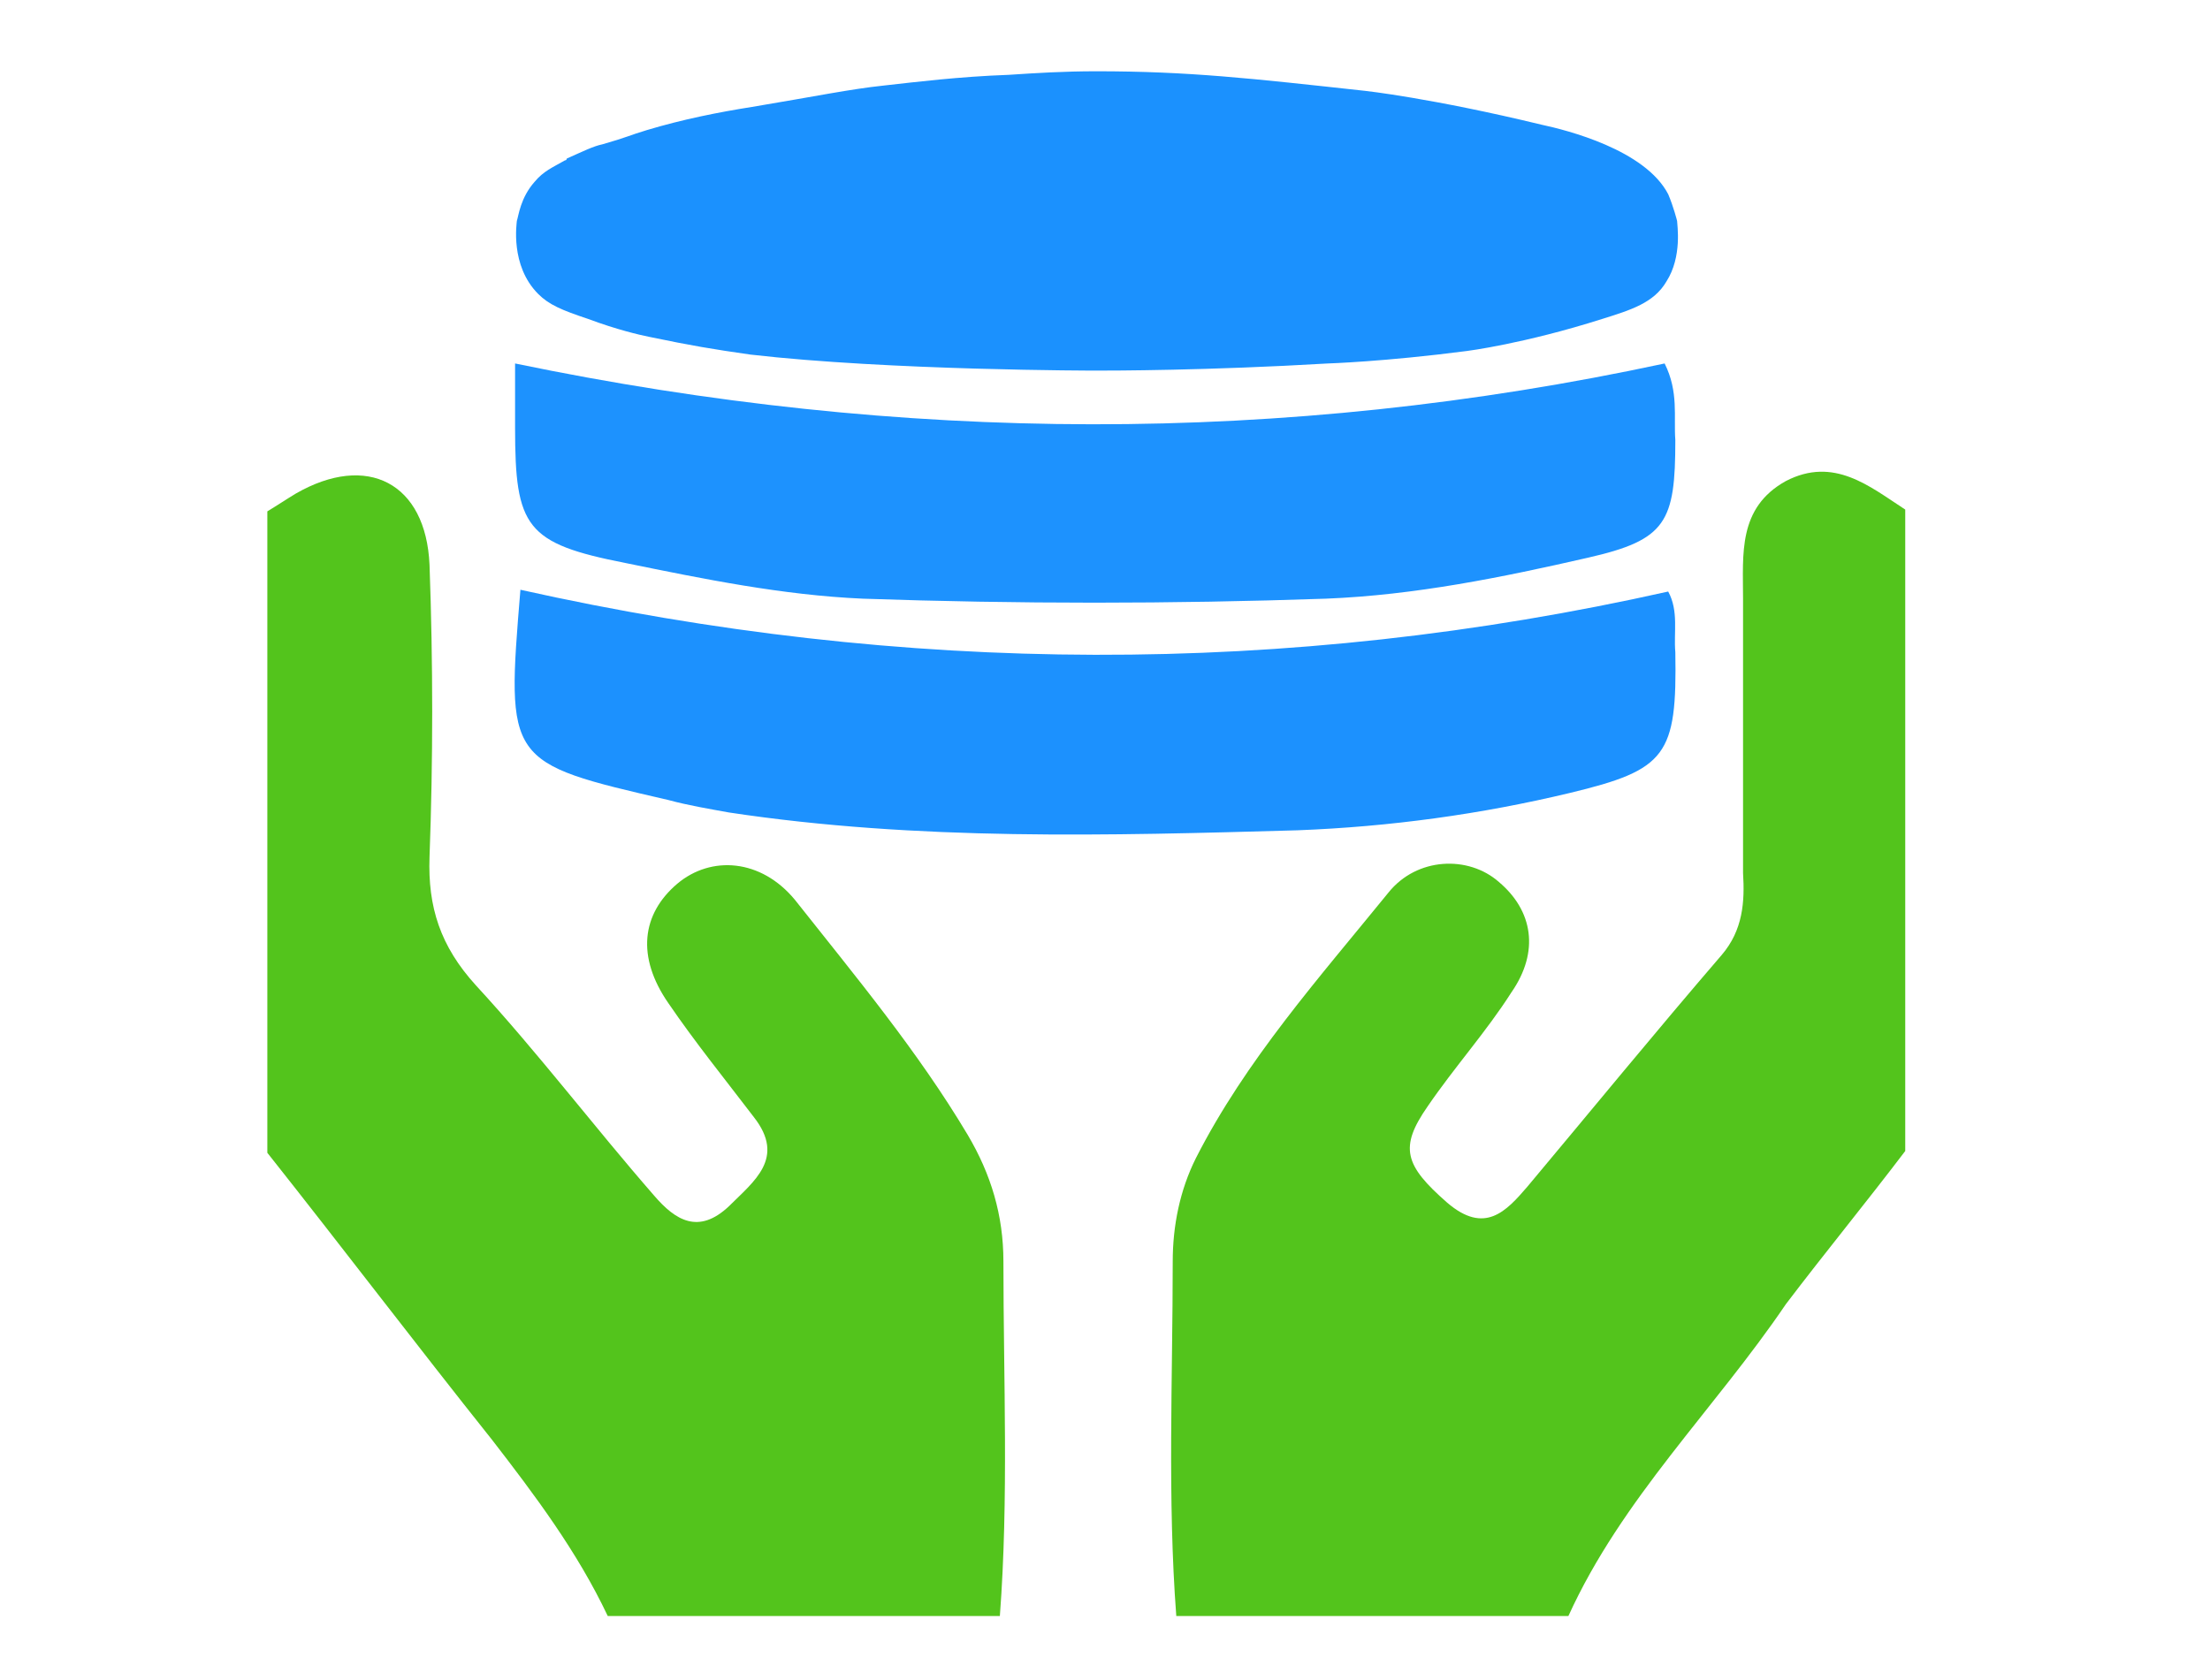
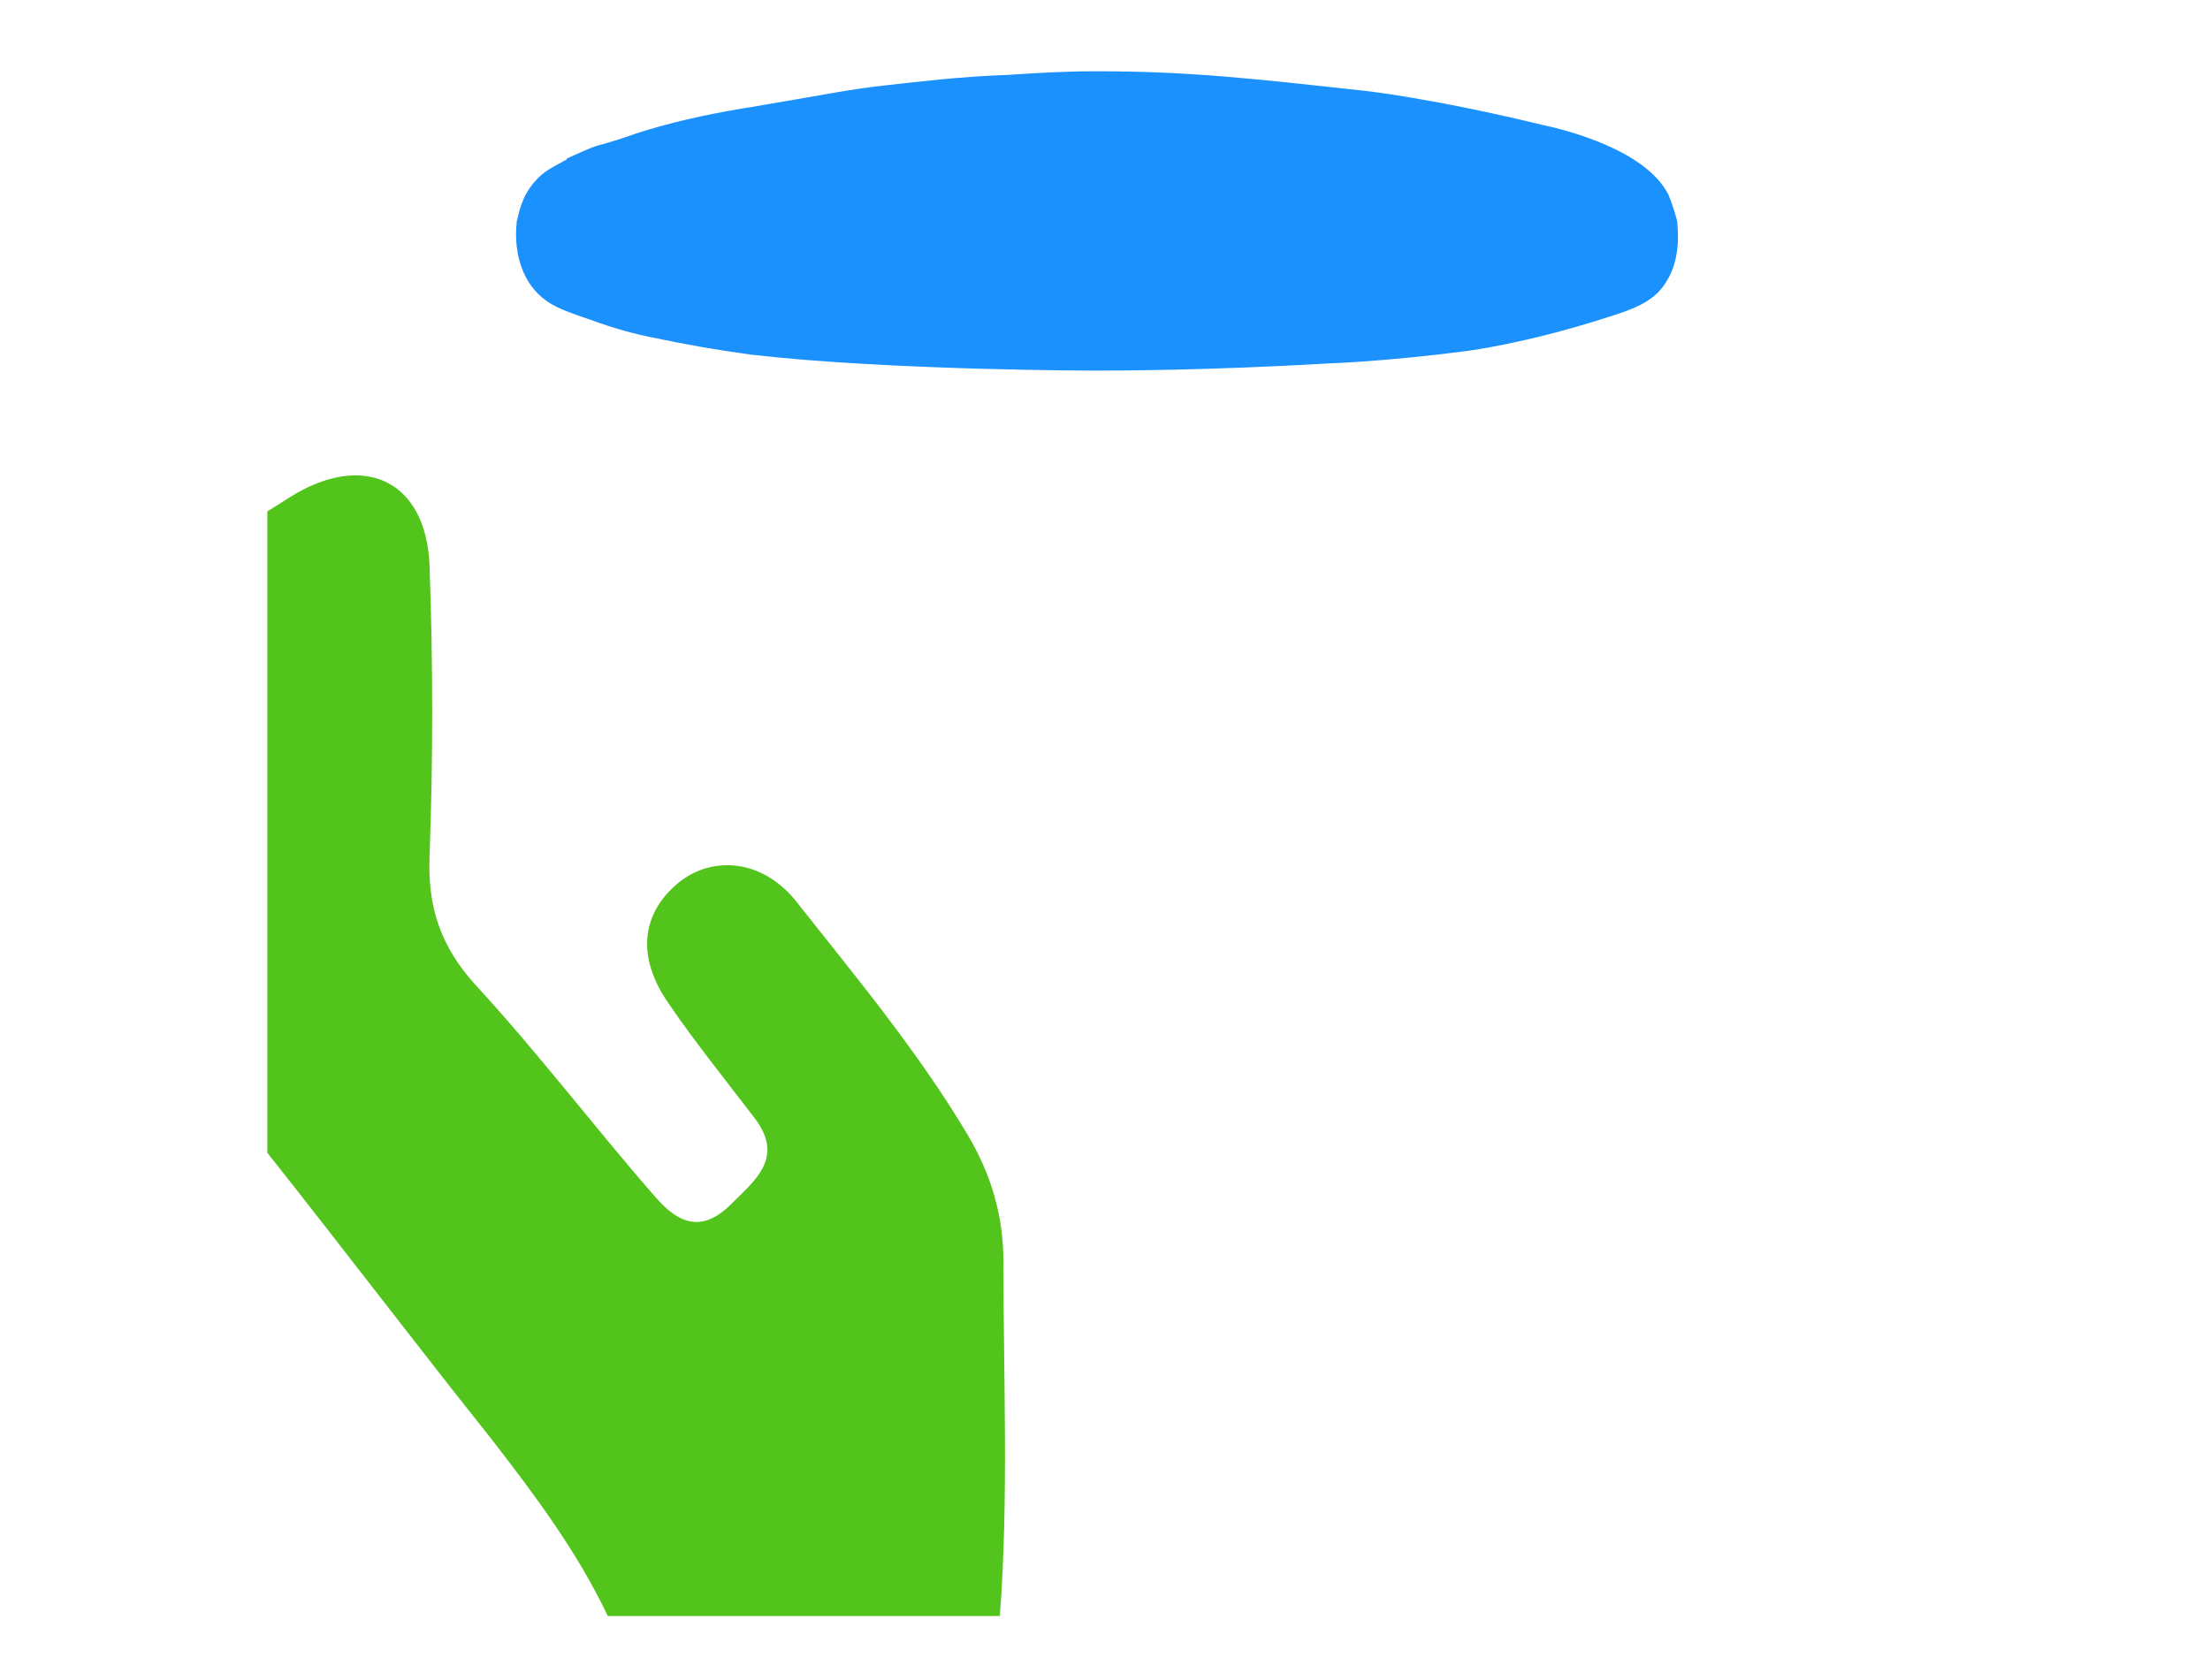
<svg xmlns="http://www.w3.org/2000/svg" version="1.1" id="Layer_1" x="0px" y="0px" viewBox="0 0 124 94.3" style="enable-background:new 0 0 124 94.3;" xml:space="preserve">
  <style type="text/css">
	.st0{fill:#1B91FE;}
	.st1{fill:#53C41C;}
	.st2{fill:#1D92FE;}
	.st3{fill:#1C91FE;}
</style>
  <path class="st0" d="M94.1,12.4c0,0.2,0.3,2-0.6,3.4c-0.7,1.2-2,1.6-3.6,2.1c-4.4,1.4-7.6,1.8-7.6,1.8c-4.6,0.6-7.8,0.7-7.8,0.7  c-6.8,0.4-12.1,0.4-13,0.4c0,0-11.6,0-19.4-0.9c-2.1-0.3-3.3-0.5-5.7-1c-0.5-0.1-1.8-0.4-3.4-1c-1.5-0.5-2.2-0.8-2.8-1.4  c-1.6-1.6-1.2-4-1.2-4.1c0.1-0.3,0.2-1.3,1-2.2c0.5-0.6,1-0.8,1.7-1.2c0.1,0,0.1-0.1,0.1-0.1c0.9-0.4,1.5-0.7,2-0.8  c1.4-0.4,1.5-0.5,2.5-0.8c2-0.6,4-1,5.9-1.3c3.6-0.6,5.5-1,7.4-1.2c1.8-0.2,4.2-0.5,7-0.6C58.1,4.1,59.7,4,61.5,4  c5.2,0,8.7,0.4,15.1,1.1c0,0,3.7,0.4,9.9,1.9c1.4,0.3,5.8,1.4,7.1,3.9C93.9,11.6,94.1,12.4,94.1,12.4z" />
-   <path class="st1" d="M66,90.7c-0.5-6.6-0.2-13.3-0.2-19.9c0-2,0.4-4,1.3-5.8c2.8-5.5,6.9-10.1,10.8-14.9c1.6-2,4.5-2.1,6.2-0.6  c1.9,1.6,2.3,3.9,0.7,6.2c-1.4,2.2-3.2,4.2-4.7,6.4c-1.6,2.3-1.3,3.3,1.1,5.4c2.1,1.8,3.3,0.5,4.5-0.9c3.6-4.3,7.2-8.7,10.9-13  c1.2-1.4,1.3-3,1.2-4.6c0-5.1,0-10.3,0-15.4c0-2.5-0.3-5.1,2.4-6.6c2.7-1.4,4.7,0.3,6.7,1.6c0,12,0,24,0,36  c-2.2,2.9-4.5,5.7-6.7,8.6C96.2,79.1,91,84.1,88,90.7C80.7,90.7,73.3,90.7,66,90.7z" />
  <path class="st1" d="M15,28.7c0.5-0.3,1.1-0.7,1.6-1c4-2.3,7.3-0.6,7.5,4c0.2,5.5,0.2,11,0,16.4c-0.1,2.8,0.6,5,2.6,7.2  c3.5,3.8,6.6,7.9,10,11.8c1.2,1.4,2.5,2.2,4.2,0.6c1.4-1.4,3.2-2.7,1.4-5c-1.6-2.1-3.3-4.2-4.8-6.4c-1.8-2.6-1.5-5,0.5-6.7  c1.9-1.6,4.7-1.4,6.6,0.9c3.4,4.3,6.9,8.5,9.7,13.2c1.3,2.2,2,4.5,2,7.1c0,6.6,0.3,13.3-0.2,19.9c-7.3,0-14.7,0-22,0  c-1.7-3.6-4.1-6.8-6.5-9.9C23.3,75.4,19.2,70,15,64.7C15,52.7,15,40.7,15,28.7z" />
-   <path class="st2" d="M93.4,20.4c0.8,1.6,0.5,3,0.6,4.3c0,4.6-0.5,5.6-4.9,6.6c-4.8,1.1-9.7,2.1-14.7,2.3c-8.7,0.3-17.3,0.3-26,0  c-4.5-0.2-8.9-1.1-13.3-2c-5.6-1.1-6.2-2-6.2-7.6c0-1,0-2,0-3.6C50.6,24.9,72,25,93.4,20.4z" />
-   <path class="st3" d="M93.6,33.2c0.6,1.1,0.3,2.3,0.4,3.4c0.1,5.8-0.5,6.6-5.9,7.9c-5,1.2-10.1,1.9-15.3,2.1  c-10.6,0.3-21.3,0.6-31.9-1c-1.1-0.2-2.3-0.4-3.4-0.7c-9.1-2.1-9.1-2.1-8.3-11.8C50.7,37.9,72.2,38,93.6,33.2z" />
  <g id="Vector_Smart_Object">
</g>
</svg>